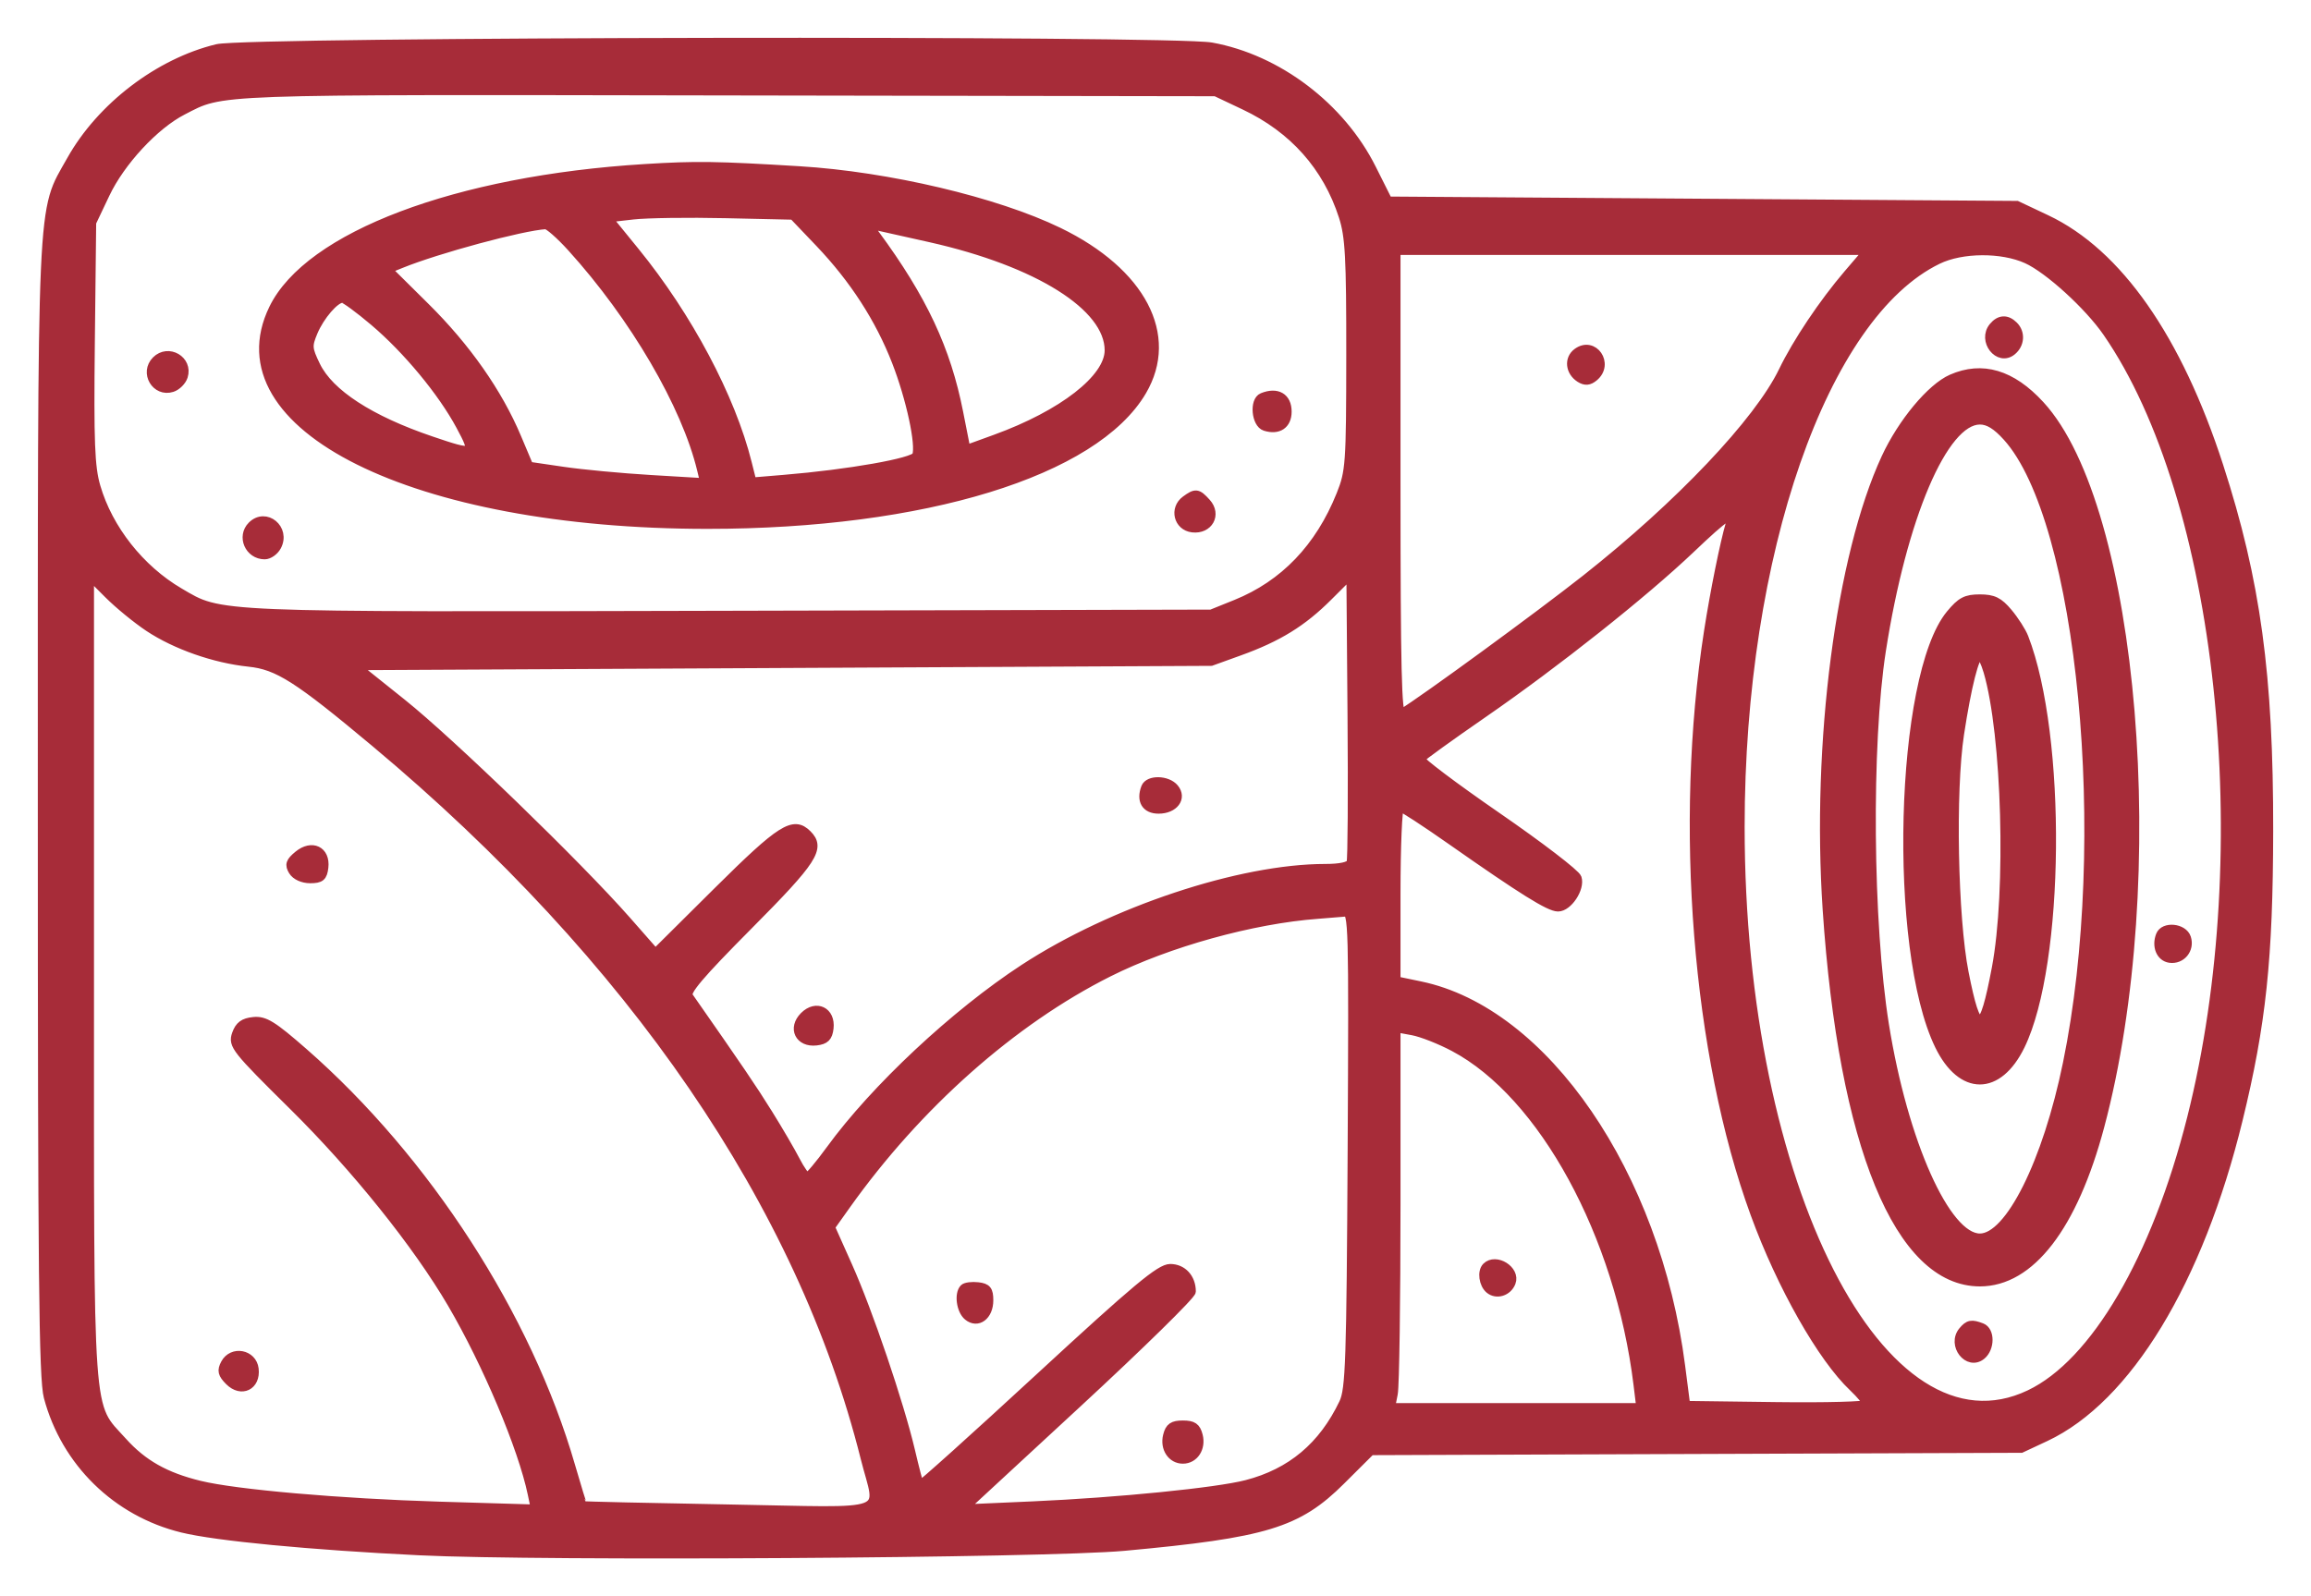
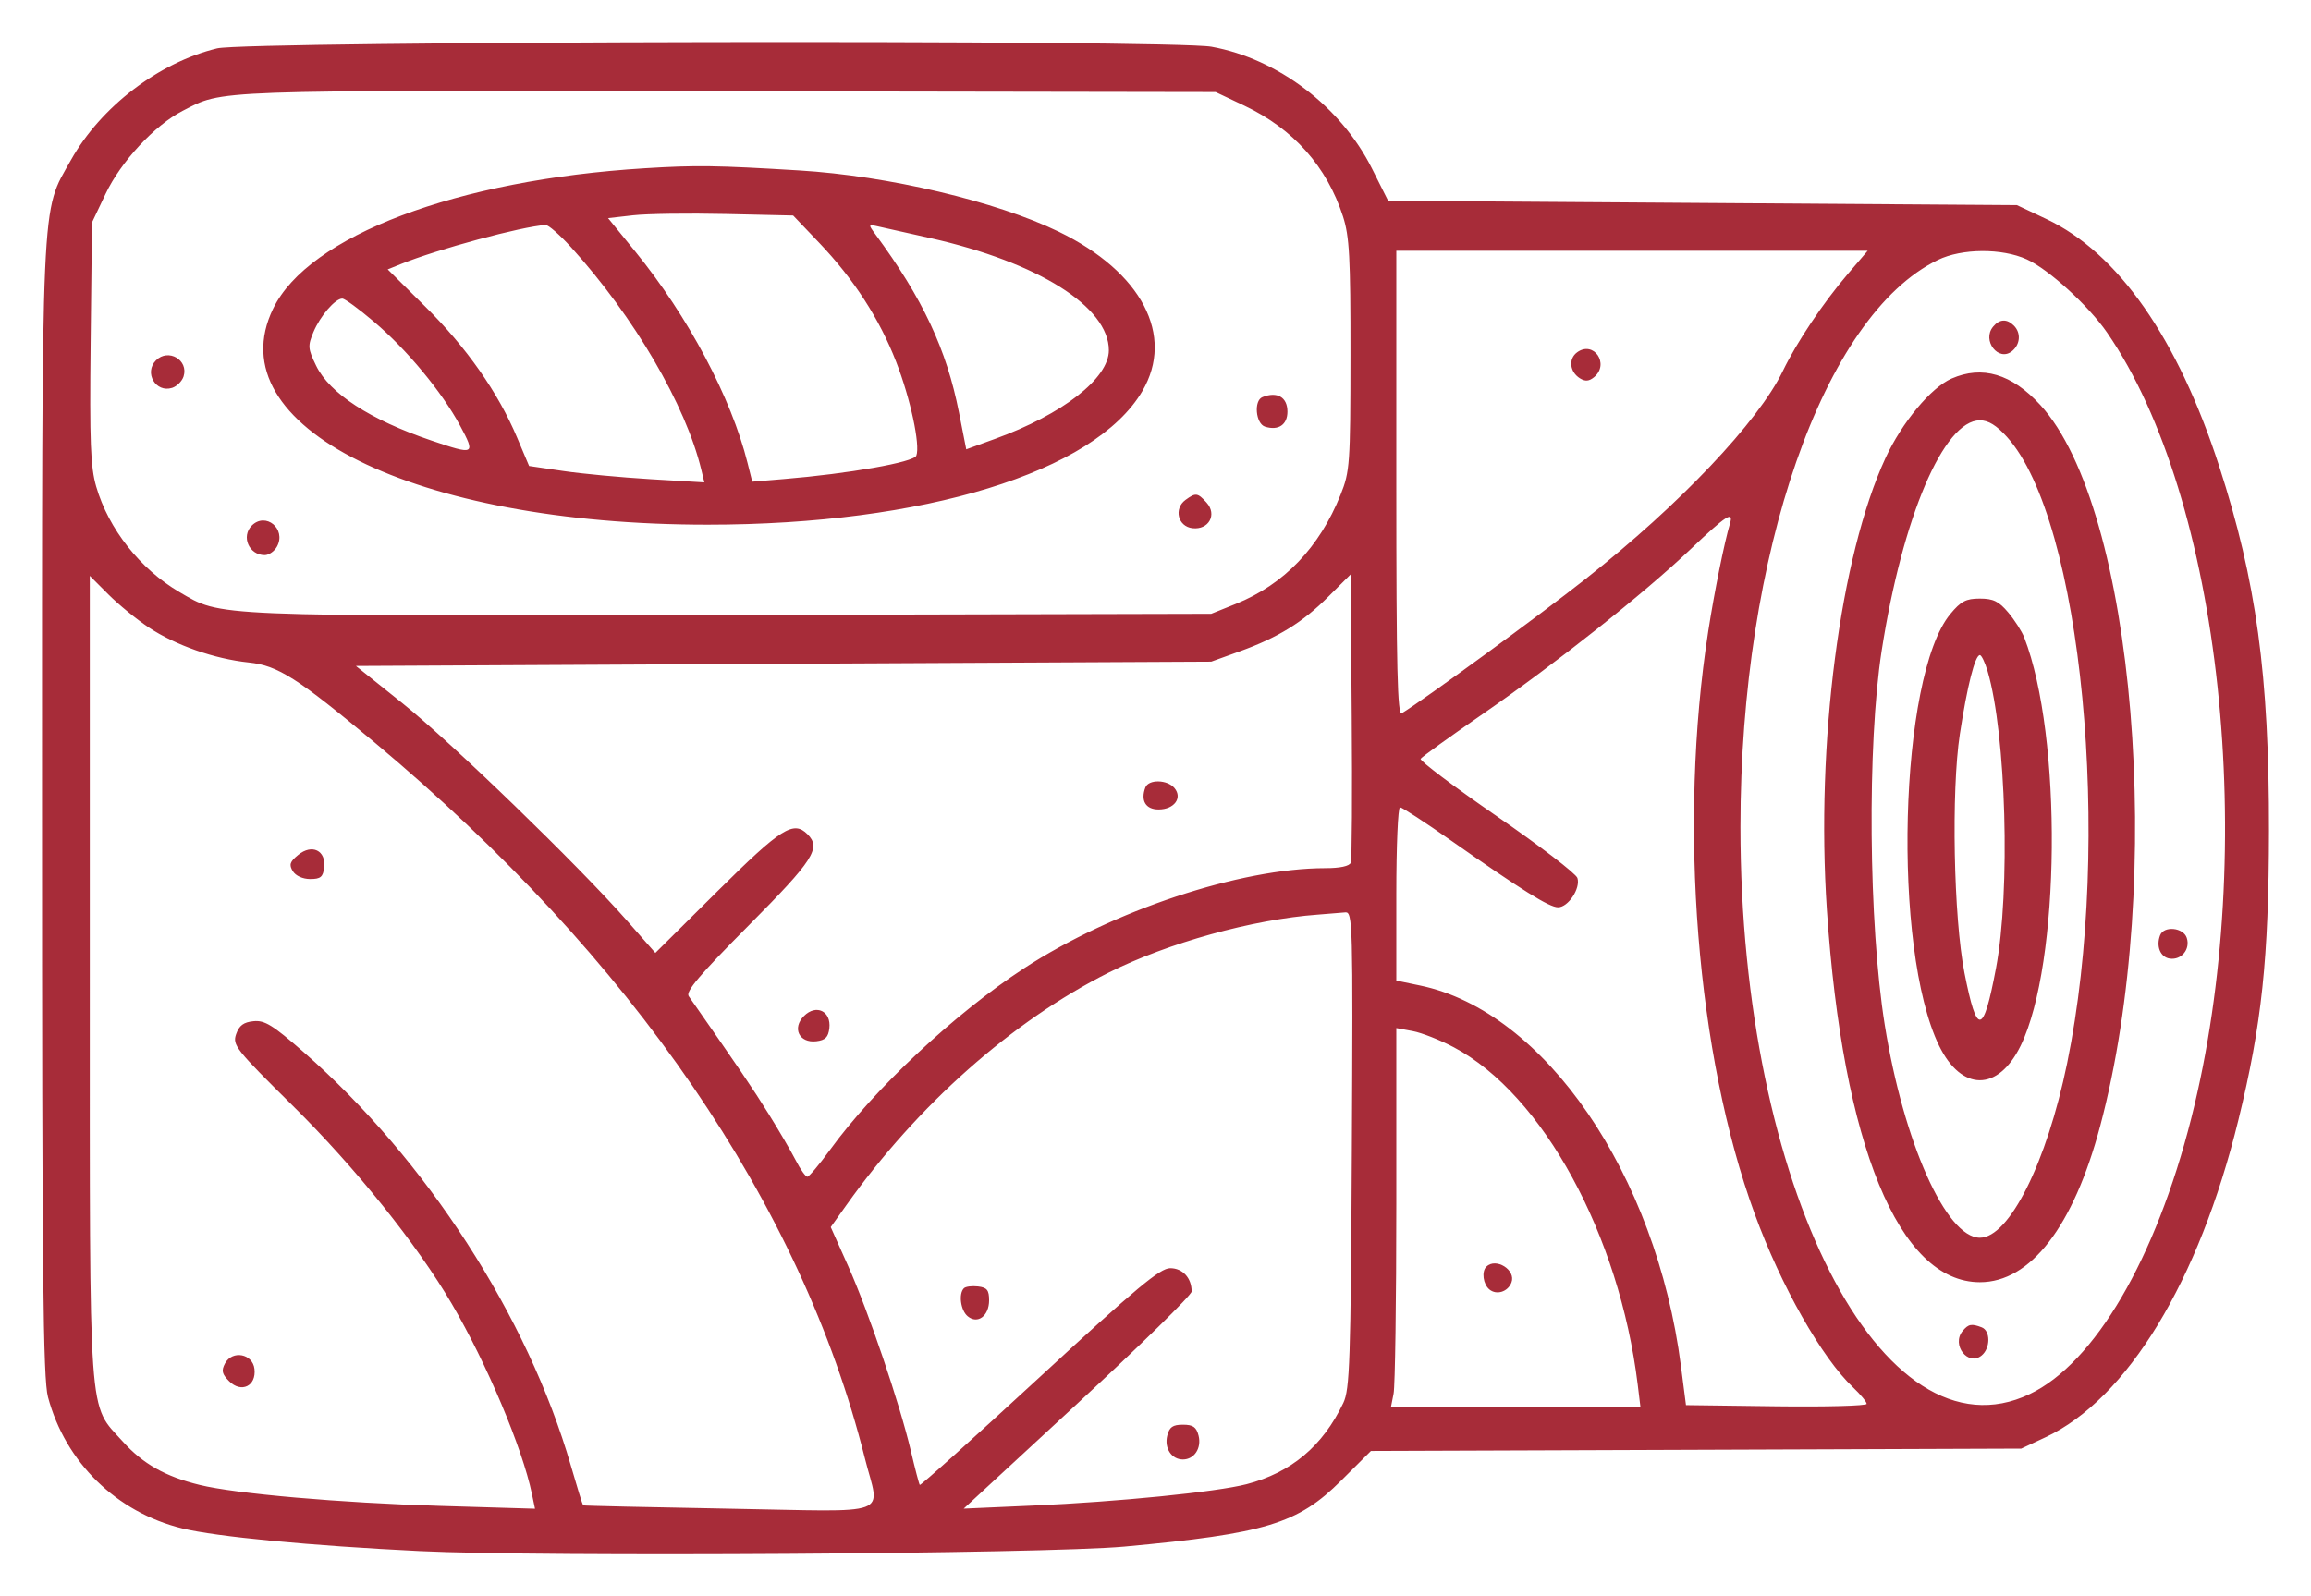
<svg xmlns="http://www.w3.org/2000/svg" width="55" height="38" viewBox="0 0 55 38" fill="none">
  <mask id="path-1-outside-1_248_41357" maskUnits="userSpaceOnUse" x="0" y="0" width="55" height="38" fill="black">
-     <rect fill="white" width="55" height="38" />
-     <path fill-rule="evenodd" clip-rule="evenodd" d="M5.167 1.151C3.779 1.487 2.398 2.542 1.688 3.811C0.967 5.098 1 4.342 1 19.27C1 30.341 1.025 32.82 1.142 33.258C1.556 34.811 2.774 36.003 4.337 36.385C5.148 36.584 7.392 36.798 9.983 36.925C12.904 37.068 24.864 36.992 26.753 36.819C30.12 36.509 30.886 36.276 31.918 35.247L32.627 34.541L40.365 34.513L48.104 34.485L48.681 34.215C50.63 33.302 52.333 30.501 53.272 26.662C53.83 24.381 53.995 22.824 54 19.787C54.006 16.073 53.699 13.827 52.813 11.093C51.828 8.053 50.408 6.021 48.704 5.215L48.001 4.883L40.518 4.831L33.036 4.779L32.651 4.011C31.913 2.538 30.412 1.398 28.833 1.112C27.882 0.94 5.89 0.976 5.167 1.151ZM29.616 2.516C30.78 3.067 31.579 3.965 31.962 5.152C32.115 5.626 32.142 6.125 32.14 8.453C32.138 11.05 32.125 11.227 31.905 11.777C31.401 13.035 30.56 13.912 29.414 14.375L28.826 14.612L17.383 14.64C4.925 14.67 5.28 14.685 4.27 14.094C3.337 13.547 2.583 12.593 2.29 11.584C2.154 11.117 2.131 10.531 2.157 8.158L2.189 5.297L2.512 4.617C2.876 3.849 3.682 2.98 4.346 2.639C5.329 2.134 4.888 2.151 17.27 2.172L28.93 2.191L29.616 2.516ZM15.352 4.005C10.869 4.28 7.34 5.613 6.499 7.35C5.142 10.148 9.854 12.49 16.838 12.49C21.989 12.49 26.053 11.242 27.186 9.312C27.964 7.986 27.173 6.475 25.198 5.516C23.71 4.793 21.136 4.185 19.02 4.057C17.046 3.937 16.57 3.93 15.352 4.005ZM19.5 5.784C20.317 6.641 20.929 7.587 21.326 8.609C21.667 9.486 21.905 10.593 21.808 10.847C21.747 11.004 20.201 11.277 18.648 11.405L17.903 11.467L17.791 11.021C17.402 9.463 16.375 7.53 15.119 5.988L14.472 5.193L15.068 5.125C15.395 5.088 16.386 5.074 17.27 5.094L18.876 5.13L19.5 5.784ZM13.597 5.892C15.091 7.54 16.321 9.644 16.691 11.185L16.763 11.484L15.487 11.408C14.786 11.366 13.848 11.278 13.402 11.212L12.592 11.093L12.306 10.415C11.856 9.346 11.101 8.269 10.126 7.304L9.227 6.413L9.543 6.285C10.408 5.933 12.421 5.39 12.985 5.356C13.051 5.352 13.326 5.593 13.597 5.892ZM22.141 5.668C24.706 6.244 26.39 7.303 26.39 8.339C26.39 9.007 25.29 9.864 23.682 10.447L22.996 10.696L22.823 9.819C22.527 8.314 21.964 7.113 20.832 5.575C20.66 5.341 20.662 5.337 20.906 5.392C21.044 5.422 21.599 5.547 22.141 5.668ZM43.977 6.522C43.389 7.209 42.761 8.147 42.43 8.832C41.847 10.039 39.972 12.017 37.74 13.779C36.632 14.654 33.87 16.672 33.361 16.979C33.258 17.041 33.231 15.921 33.231 11.513V5.969H38.84H44.45L43.977 6.522ZM48.235 6.174C48.752 6.408 49.707 7.278 50.146 7.916C52.87 11.862 53.766 20.217 52.151 26.619C51.306 29.967 49.852 32.45 48.303 33.188C44.796 34.86 41.421 28.238 41.421 19.684C41.421 13.185 43.398 7.507 46.121 6.188C46.691 5.911 47.642 5.905 48.235 6.174ZM8.899 7.658C9.685 8.324 10.518 9.33 10.951 10.135C11.322 10.826 11.3 10.838 10.264 10.486C8.805 9.991 7.844 9.366 7.523 8.704C7.327 8.3 7.322 8.234 7.461 7.902C7.622 7.519 7.977 7.108 8.148 7.108C8.204 7.108 8.542 7.355 8.899 7.658ZM47.435 7.776C47.16 8.106 47.565 8.625 47.888 8.357C48.083 8.196 48.101 7.922 47.928 7.75C47.762 7.584 47.586 7.593 47.435 7.776ZM37.535 8.387C37.323 8.542 37.356 8.851 37.601 9.006C37.727 9.084 37.819 9.077 37.938 8.978C38.315 8.666 37.929 8.099 37.535 8.387ZM3.713 8.578C3.421 8.87 3.706 9.357 4.096 9.233C4.21 9.197 4.333 9.074 4.369 8.961C4.493 8.57 4.005 8.286 3.713 8.578ZM46.446 9.012C45.957 9.226 45.264 10.059 44.875 10.9C43.791 13.243 43.213 17.694 43.478 21.653C43.855 27.264 45.193 30.524 47.12 30.524C48.325 30.524 49.345 29.201 49.982 26.809C51.546 20.94 50.811 12.089 48.556 9.639C47.876 8.899 47.177 8.692 46.446 9.012ZM30.044 9.454C29.835 9.538 29.884 10.086 30.107 10.157C30.424 10.257 30.64 10.112 30.64 9.799C30.64 9.454 30.395 9.312 30.044 9.454ZM47.764 10.401C49.55 12.376 50.284 20.013 49.196 25.312C48.711 27.679 47.817 29.465 47.12 29.465C46.317 29.465 45.304 27.196 44.855 24.393C44.47 21.987 44.435 17.724 44.782 15.492C45.278 12.309 46.258 10.006 47.12 10.006C47.32 10.006 47.514 10.124 47.764 10.401ZM28.214 11.901C27.929 12.109 28.033 12.534 28.379 12.574C28.768 12.619 28.973 12.249 28.715 11.964C28.502 11.729 28.457 11.723 28.214 11.901ZM41.172 12.464C41.037 12.918 40.802 14.08 40.655 15.026C39.939 19.626 40.376 25.112 41.76 28.897C42.386 30.612 43.359 32.328 44.103 33.029C44.28 33.197 44.425 33.372 44.425 33.42C44.425 33.467 43.457 33.493 42.275 33.478L40.125 33.45L40.005 32.518C39.416 27.95 36.76 24.075 33.798 23.461L33.231 23.343V21.281C33.231 20.146 33.27 19.218 33.319 19.218C33.367 19.218 33.915 19.575 34.536 20.011C36.23 21.199 36.87 21.599 37.08 21.599C37.322 21.599 37.62 21.148 37.541 20.901C37.508 20.797 36.643 20.134 35.62 19.429C34.597 18.723 33.783 18.109 33.81 18.064C33.838 18.019 34.509 17.535 35.302 16.987C37.033 15.791 39.12 14.134 40.239 13.07C41.078 12.271 41.266 12.149 41.172 12.464ZM5.993 12.511C5.733 12.771 5.927 13.215 6.3 13.215C6.401 13.215 6.533 13.122 6.594 13.008C6.818 12.59 6.323 12.181 5.993 12.511ZM32.147 20.537C32.116 20.619 31.893 20.667 31.543 20.667C29.516 20.667 26.476 21.678 24.369 23.053C22.727 24.125 20.815 25.914 19.757 27.369C19.5 27.722 19.257 28.011 19.215 28.013C19.174 28.015 19.05 27.841 18.941 27.628C18.831 27.414 18.539 26.913 18.291 26.515C17.911 25.904 17.59 25.432 16.391 23.715C16.313 23.604 16.647 23.21 17.816 22.033C19.363 20.476 19.548 20.189 19.218 19.86C18.885 19.527 18.591 19.712 17.082 21.21L15.597 22.685L14.915 21.909C13.757 20.593 10.729 17.66 9.57 16.734L8.47 15.854L18.648 15.802L28.826 15.751L29.496 15.509C30.418 15.177 31 14.818 31.617 14.2L32.143 13.675L32.17 17.041C32.185 18.892 32.175 20.465 32.147 20.537ZM3.537 14.935C4.18 15.362 5.105 15.686 5.921 15.771C6.612 15.842 7.082 16.142 8.926 17.684C15.049 22.806 19.071 28.68 20.582 34.709C20.938 36.132 21.333 35.985 17.347 35.915C15.452 35.881 13.891 35.846 13.878 35.836C13.865 35.826 13.734 35.402 13.587 34.893C12.559 31.337 10.145 27.6 7.224 25.044C6.49 24.402 6.299 24.284 6.034 24.311C5.798 24.334 5.692 24.412 5.62 24.618C5.529 24.879 5.608 24.979 6.978 26.333C8.461 27.799 9.925 29.624 10.751 31.036C11.587 32.465 12.43 34.465 12.659 35.563L12.733 35.916L10.453 35.848C8.098 35.777 5.608 35.56 4.752 35.35C3.936 35.151 3.402 34.849 2.923 34.317C2.092 33.394 2.137 34.034 2.137 23.276V13.708L2.578 14.149C2.82 14.392 3.252 14.745 3.537 14.935ZM46.414 14.62C45.196 16.096 45.028 22.589 46.148 24.892C46.683 25.991 47.556 25.991 48.091 24.892C49.04 22.94 49.087 17.528 48.175 15.175C48.119 15.03 47.947 14.762 47.794 14.58C47.57 14.314 47.438 14.25 47.118 14.25C46.788 14.25 46.668 14.313 46.414 14.62ZM47.305 15.983C47.745 17.479 47.85 21.216 47.503 23.05C47.199 24.654 47.052 24.675 46.752 23.157C46.494 21.847 46.436 18.832 46.643 17.475C46.817 16.333 47.004 15.595 47.12 15.595C47.158 15.595 47.242 15.77 47.305 15.983ZM27.259 18.746C27.14 19.058 27.266 19.27 27.573 19.27C27.944 19.27 28.148 18.997 27.952 18.761C27.782 18.556 27.336 18.547 27.259 18.746ZM7.096 20.352C6.899 20.514 6.875 20.585 6.968 20.738C7.037 20.85 7.205 20.926 7.383 20.926C7.631 20.926 7.688 20.878 7.715 20.648C7.761 20.245 7.424 20.083 7.096 20.352ZM32.173 27.369C32.146 32.404 32.123 33.076 31.97 33.398C31.48 34.426 30.727 35.058 29.666 35.333C28.956 35.517 26.601 35.752 24.585 35.841L22.935 35.914L25.647 33.407C27.139 32.028 28.36 30.83 28.36 30.745C28.36 30.423 28.146 30.19 27.85 30.19C27.608 30.19 27.046 30.659 24.738 32.789C23.189 34.218 21.908 35.371 21.89 35.35C21.873 35.33 21.777 34.964 21.677 34.537C21.413 33.416 20.668 31.217 20.186 30.141L19.771 29.212L20.141 28.692C21.838 26.305 24.096 24.303 26.385 23.154C27.796 22.446 29.811 21.887 31.365 21.773C31.622 21.754 31.915 21.73 32.017 21.72C32.194 21.703 32.201 21.976 32.173 27.369ZM51.409 22.265C51.308 22.527 51.416 22.788 51.638 22.82C51.916 22.86 52.131 22.6 52.044 22.328C51.965 22.079 51.498 22.033 51.409 22.265ZM19.135 24.186C18.845 24.476 19.02 24.835 19.427 24.788C19.642 24.763 19.713 24.692 19.738 24.478C19.785 24.071 19.425 23.897 19.135 24.186ZM34.601 24.932C36.718 26.055 38.539 29.396 38.976 32.958L39.042 33.502H36.072H33.102L33.166 33.178C33.202 33 33.231 30.969 33.231 28.664V24.474L33.62 24.546C33.834 24.585 34.275 24.759 34.601 24.932ZM35.373 30.155C35.256 30.272 35.297 30.572 35.446 30.696C35.617 30.838 35.886 30.753 35.971 30.531C36.086 30.234 35.6 29.929 35.373 30.155ZM22.94 30.668C22.809 30.799 22.862 31.196 23.031 31.335C23.267 31.531 23.54 31.327 23.54 30.955C23.54 30.711 23.491 30.65 23.277 30.625C23.133 30.608 22.981 30.627 22.94 30.668ZM46.709 31.685C46.435 32.016 46.84 32.535 47.163 32.267C47.374 32.091 47.374 31.679 47.163 31.598C46.92 31.505 46.847 31.519 46.709 31.685ZM5.355 32.458C5.264 32.629 5.283 32.709 5.454 32.881C5.744 33.17 6.103 32.996 6.056 32.589C6.014 32.225 5.529 32.134 5.355 32.458ZM27.78 34.176C27.705 34.474 27.882 34.744 28.152 34.744C28.423 34.744 28.6 34.474 28.525 34.176C28.473 33.971 28.394 33.916 28.152 33.916C27.911 33.916 27.831 33.971 27.78 34.176Z" />
-   </mask>
+     </mask>
  <path fill-rule="evenodd" clip-rule="evenodd" d="M5.167 1.151C3.779 1.487 2.398 2.542 1.688 3.811C0.967 5.098 1 4.342 1 19.27C1 30.341 1.025 32.82 1.142 33.258C1.556 34.811 2.774 36.003 4.337 36.385C5.148 36.584 7.392 36.798 9.983 36.925C12.904 37.068 24.864 36.992 26.753 36.819C30.12 36.509 30.886 36.276 31.918 35.247L32.627 34.541L40.365 34.513L48.104 34.485L48.681 34.215C50.63 33.302 52.333 30.501 53.272 26.662C53.83 24.381 53.995 22.824 54 19.787C54.006 16.073 53.699 13.827 52.813 11.093C51.828 8.053 50.408 6.021 48.704 5.215L48.001 4.883L40.518 4.831L33.036 4.779L32.651 4.011C31.913 2.538 30.412 1.398 28.833 1.112C27.882 0.94 5.89 0.976 5.167 1.151ZM29.616 2.516C30.78 3.067 31.579 3.965 31.962 5.152C32.115 5.626 32.142 6.125 32.14 8.453C32.138 11.05 32.125 11.227 31.905 11.777C31.401 13.035 30.56 13.912 29.414 14.375L28.826 14.612L17.383 14.64C4.925 14.67 5.28 14.685 4.27 14.094C3.337 13.547 2.583 12.593 2.29 11.584C2.154 11.117 2.131 10.531 2.157 8.158L2.189 5.297L2.512 4.617C2.876 3.849 3.682 2.98 4.346 2.639C5.329 2.134 4.888 2.151 17.27 2.172L28.93 2.191L29.616 2.516ZM15.352 4.005C10.869 4.28 7.34 5.613 6.499 7.35C5.142 10.148 9.854 12.49 16.838 12.49C21.989 12.49 26.053 11.242 27.186 9.312C27.964 7.986 27.173 6.475 25.198 5.516C23.71 4.793 21.136 4.185 19.02 4.057C17.046 3.937 16.57 3.93 15.352 4.005ZM19.5 5.784C20.317 6.641 20.929 7.587 21.326 8.609C21.667 9.486 21.905 10.593 21.808 10.847C21.747 11.004 20.201 11.277 18.648 11.405L17.903 11.467L17.791 11.021C17.402 9.463 16.375 7.53 15.119 5.988L14.472 5.193L15.068 5.125C15.395 5.088 16.386 5.074 17.27 5.094L18.876 5.13L19.5 5.784ZM13.597 5.892C15.091 7.54 16.321 9.644 16.691 11.185L16.763 11.484L15.487 11.408C14.786 11.366 13.848 11.278 13.402 11.212L12.592 11.093L12.306 10.415C11.856 9.346 11.101 8.269 10.126 7.304L9.227 6.413L9.543 6.285C10.408 5.933 12.421 5.39 12.985 5.356C13.051 5.352 13.326 5.593 13.597 5.892ZM22.141 5.668C24.706 6.244 26.39 7.303 26.39 8.339C26.39 9.007 25.29 9.864 23.682 10.447L22.996 10.696L22.823 9.819C22.527 8.314 21.964 7.113 20.832 5.575C20.66 5.341 20.662 5.337 20.906 5.392C21.044 5.422 21.599 5.547 22.141 5.668ZM43.977 6.522C43.389 7.209 42.761 8.147 42.43 8.832C41.847 10.039 39.972 12.017 37.74 13.779C36.632 14.654 33.87 16.672 33.361 16.979C33.258 17.041 33.231 15.921 33.231 11.513V5.969H38.84H44.45L43.977 6.522ZM48.235 6.174C48.752 6.408 49.707 7.278 50.146 7.916C52.87 11.862 53.766 20.217 52.151 26.619C51.306 29.967 49.852 32.45 48.303 33.188C44.796 34.86 41.421 28.238 41.421 19.684C41.421 13.185 43.398 7.507 46.121 6.188C46.691 5.911 47.642 5.905 48.235 6.174ZM8.899 7.658C9.685 8.324 10.518 9.33 10.951 10.135C11.322 10.826 11.3 10.838 10.264 10.486C8.805 9.991 7.844 9.366 7.523 8.704C7.327 8.3 7.322 8.234 7.461 7.902C7.622 7.519 7.977 7.108 8.148 7.108C8.204 7.108 8.542 7.355 8.899 7.658ZM47.435 7.776C47.16 8.106 47.565 8.625 47.888 8.357C48.083 8.196 48.101 7.922 47.928 7.75C47.762 7.584 47.586 7.593 47.435 7.776ZM37.535 8.387C37.323 8.542 37.356 8.851 37.601 9.006C37.727 9.084 37.819 9.077 37.938 8.978C38.315 8.666 37.929 8.099 37.535 8.387ZM3.713 8.578C3.421 8.87 3.706 9.357 4.096 9.233C4.21 9.197 4.333 9.074 4.369 8.961C4.493 8.57 4.005 8.286 3.713 8.578ZM46.446 9.012C45.957 9.226 45.264 10.059 44.875 10.9C43.791 13.243 43.213 17.694 43.478 21.653C43.855 27.264 45.193 30.524 47.12 30.524C48.325 30.524 49.345 29.201 49.982 26.809C51.546 20.94 50.811 12.089 48.556 9.639C47.876 8.899 47.177 8.692 46.446 9.012ZM30.044 9.454C29.835 9.538 29.884 10.086 30.107 10.157C30.424 10.257 30.64 10.112 30.64 9.799C30.64 9.454 30.395 9.312 30.044 9.454ZM47.764 10.401C49.55 12.376 50.284 20.013 49.196 25.312C48.711 27.679 47.817 29.465 47.12 29.465C46.317 29.465 45.304 27.196 44.855 24.393C44.47 21.987 44.435 17.724 44.782 15.492C45.278 12.309 46.258 10.006 47.12 10.006C47.32 10.006 47.514 10.124 47.764 10.401ZM28.214 11.901C27.929 12.109 28.033 12.534 28.379 12.574C28.768 12.619 28.973 12.249 28.715 11.964C28.502 11.729 28.457 11.723 28.214 11.901ZM41.172 12.464C41.037 12.918 40.802 14.08 40.655 15.026C39.939 19.626 40.376 25.112 41.76 28.897C42.386 30.612 43.359 32.328 44.103 33.029C44.28 33.197 44.425 33.372 44.425 33.42C44.425 33.467 43.457 33.493 42.275 33.478L40.125 33.45L40.005 32.518C39.416 27.95 36.76 24.075 33.798 23.461L33.231 23.343V21.281C33.231 20.146 33.27 19.218 33.319 19.218C33.367 19.218 33.915 19.575 34.536 20.011C36.23 21.199 36.87 21.599 37.08 21.599C37.322 21.599 37.62 21.148 37.541 20.901C37.508 20.797 36.643 20.134 35.62 19.429C34.597 18.723 33.783 18.109 33.81 18.064C33.838 18.019 34.509 17.535 35.302 16.987C37.033 15.791 39.12 14.134 40.239 13.07C41.078 12.271 41.266 12.149 41.172 12.464ZM5.993 12.511C5.733 12.771 5.927 13.215 6.3 13.215C6.401 13.215 6.533 13.122 6.594 13.008C6.818 12.59 6.323 12.181 5.993 12.511ZM32.147 20.537C32.116 20.619 31.893 20.667 31.543 20.667C29.516 20.667 26.476 21.678 24.369 23.053C22.727 24.125 20.815 25.914 19.757 27.369C19.5 27.722 19.257 28.011 19.215 28.013C19.174 28.015 19.05 27.841 18.941 27.628C18.831 27.414 18.539 26.913 18.291 26.515C17.911 25.904 17.59 25.432 16.391 23.715C16.313 23.604 16.647 23.21 17.816 22.033C19.363 20.476 19.548 20.189 19.218 19.86C18.885 19.527 18.591 19.712 17.082 21.21L15.597 22.685L14.915 21.909C13.757 20.593 10.729 17.66 9.57 16.734L8.47 15.854L18.648 15.802L28.826 15.751L29.496 15.509C30.418 15.177 31 14.818 31.617 14.2L32.143 13.675L32.17 17.041C32.185 18.892 32.175 20.465 32.147 20.537ZM3.537 14.935C4.18 15.362 5.105 15.686 5.921 15.771C6.612 15.842 7.082 16.142 8.926 17.684C15.049 22.806 19.071 28.68 20.582 34.709C20.938 36.132 21.333 35.985 17.347 35.915C15.452 35.881 13.891 35.846 13.878 35.836C13.865 35.826 13.734 35.402 13.587 34.893C12.559 31.337 10.145 27.6 7.224 25.044C6.49 24.402 6.299 24.284 6.034 24.311C5.798 24.334 5.692 24.412 5.62 24.618C5.529 24.879 5.608 24.979 6.978 26.333C8.461 27.799 9.925 29.624 10.751 31.036C11.587 32.465 12.43 34.465 12.659 35.563L12.733 35.916L10.453 35.848C8.098 35.777 5.608 35.56 4.752 35.35C3.936 35.151 3.402 34.849 2.923 34.317C2.092 33.394 2.137 34.034 2.137 23.276V13.708L2.578 14.149C2.82 14.392 3.252 14.745 3.537 14.935ZM46.414 14.62C45.196 16.096 45.028 22.589 46.148 24.892C46.683 25.991 47.556 25.991 48.091 24.892C49.04 22.94 49.087 17.528 48.175 15.175C48.119 15.03 47.947 14.762 47.794 14.58C47.57 14.314 47.438 14.25 47.118 14.25C46.788 14.25 46.668 14.313 46.414 14.62ZM47.305 15.983C47.745 17.479 47.85 21.216 47.503 23.05C47.199 24.654 47.052 24.675 46.752 23.157C46.494 21.847 46.436 18.832 46.643 17.475C46.817 16.333 47.004 15.595 47.12 15.595C47.158 15.595 47.242 15.77 47.305 15.983ZM27.259 18.746C27.14 19.058 27.266 19.27 27.573 19.27C27.944 19.27 28.148 18.997 27.952 18.761C27.782 18.556 27.336 18.547 27.259 18.746ZM7.096 20.352C6.899 20.514 6.875 20.585 6.968 20.738C7.037 20.85 7.205 20.926 7.383 20.926C7.631 20.926 7.688 20.878 7.715 20.648C7.761 20.245 7.424 20.083 7.096 20.352ZM32.173 27.369C32.146 32.404 32.123 33.076 31.97 33.398C31.48 34.426 30.727 35.058 29.666 35.333C28.956 35.517 26.601 35.752 24.585 35.841L22.935 35.914L25.647 33.407C27.139 32.028 28.36 30.83 28.36 30.745C28.36 30.423 28.146 30.19 27.85 30.19C27.608 30.19 27.046 30.659 24.738 32.789C23.189 34.218 21.908 35.371 21.89 35.35C21.873 35.33 21.777 34.964 21.677 34.537C21.413 33.416 20.668 31.217 20.186 30.141L19.771 29.212L20.141 28.692C21.838 26.305 24.096 24.303 26.385 23.154C27.796 22.446 29.811 21.887 31.365 21.773C31.622 21.754 31.915 21.73 32.017 21.72C32.194 21.703 32.201 21.976 32.173 27.369ZM51.409 22.265C51.308 22.527 51.416 22.788 51.638 22.82C51.916 22.86 52.131 22.6 52.044 22.328C51.965 22.079 51.498 22.033 51.409 22.265ZM19.135 24.186C18.845 24.476 19.02 24.835 19.427 24.788C19.642 24.763 19.713 24.692 19.738 24.478C19.785 24.071 19.425 23.897 19.135 24.186ZM34.601 24.932C36.718 26.055 38.539 29.396 38.976 32.958L39.042 33.502H36.072H33.102L33.166 33.178C33.202 33 33.231 30.969 33.231 28.664V24.474L33.62 24.546C33.834 24.585 34.275 24.759 34.601 24.932ZM35.373 30.155C35.256 30.272 35.297 30.572 35.446 30.696C35.617 30.838 35.886 30.753 35.971 30.531C36.086 30.234 35.6 29.929 35.373 30.155ZM22.94 30.668C22.809 30.799 22.862 31.196 23.031 31.335C23.267 31.531 23.54 31.327 23.54 30.955C23.54 30.711 23.491 30.65 23.277 30.625C23.133 30.608 22.981 30.627 22.94 30.668ZM46.709 31.685C46.435 32.016 46.84 32.535 47.163 32.267C47.374 32.091 47.374 31.679 47.163 31.598C46.92 31.505 46.847 31.519 46.709 31.685ZM5.355 32.458C5.264 32.629 5.283 32.709 5.454 32.881C5.744 33.17 6.103 32.996 6.056 32.589C6.014 32.225 5.529 32.134 5.355 32.458ZM27.78 34.176C27.705 34.474 27.882 34.744 28.152 34.744C28.423 34.744 28.6 34.474 28.525 34.176C28.473 33.971 28.394 33.916 28.152 33.916C27.911 33.916 27.831 33.971 27.78 34.176Z" fill="#A72C39" />
-   <path fill-rule="evenodd" clip-rule="evenodd" d="M5.167 1.151C3.779 1.487 2.398 2.542 1.688 3.811C0.967 5.098 1 4.342 1 19.27C1 30.341 1.025 32.82 1.142 33.258C1.556 34.811 2.774 36.003 4.337 36.385C5.148 36.584 7.392 36.798 9.983 36.925C12.904 37.068 24.864 36.992 26.753 36.819C30.12 36.509 30.886 36.276 31.918 35.247L32.627 34.541L40.365 34.513L48.104 34.485L48.681 34.215C50.63 33.302 52.333 30.501 53.272 26.662C53.83 24.381 53.995 22.824 54 19.787C54.006 16.073 53.699 13.827 52.813 11.093C51.828 8.053 50.408 6.021 48.704 5.215L48.001 4.883L40.518 4.831L33.036 4.779L32.651 4.011C31.913 2.538 30.412 1.398 28.833 1.112C27.882 0.94 5.89 0.976 5.167 1.151ZM29.616 2.516C30.78 3.067 31.579 3.965 31.962 5.152C32.115 5.626 32.142 6.125 32.14 8.453C32.138 11.05 32.125 11.227 31.905 11.777C31.401 13.035 30.56 13.912 29.414 14.375L28.826 14.612L17.383 14.64C4.925 14.67 5.28 14.685 4.27 14.094C3.337 13.547 2.583 12.593 2.29 11.584C2.154 11.117 2.131 10.531 2.157 8.158L2.189 5.297L2.512 4.617C2.876 3.849 3.682 2.98 4.346 2.639C5.329 2.134 4.888 2.151 17.27 2.172L28.93 2.191L29.616 2.516ZM15.352 4.005C10.869 4.28 7.34 5.613 6.499 7.35C5.142 10.148 9.854 12.49 16.838 12.49C21.989 12.49 26.053 11.242 27.186 9.312C27.964 7.986 27.173 6.475 25.198 5.516C23.71 4.793 21.136 4.185 19.02 4.057C17.046 3.937 16.57 3.93 15.352 4.005ZM19.5 5.784C20.317 6.641 20.929 7.587 21.326 8.609C21.667 9.486 21.905 10.593 21.808 10.847C21.747 11.004 20.201 11.277 18.648 11.405L17.903 11.467L17.791 11.021C17.402 9.463 16.375 7.53 15.119 5.988L14.472 5.193L15.068 5.125C15.395 5.088 16.386 5.074 17.27 5.094L18.876 5.13L19.5 5.784ZM13.597 5.892C15.091 7.54 16.321 9.644 16.691 11.185L16.763 11.484L15.487 11.408C14.786 11.366 13.848 11.278 13.402 11.212L12.592 11.093L12.306 10.415C11.856 9.346 11.101 8.269 10.126 7.304L9.227 6.413L9.543 6.285C10.408 5.933 12.421 5.39 12.985 5.356C13.051 5.352 13.326 5.593 13.597 5.892ZM22.141 5.668C24.706 6.244 26.39 7.303 26.39 8.339C26.39 9.007 25.29 9.864 23.682 10.447L22.996 10.696L22.823 9.819C22.527 8.314 21.964 7.113 20.832 5.575C20.66 5.341 20.662 5.337 20.906 5.392C21.044 5.422 21.599 5.547 22.141 5.668ZM43.977 6.522C43.389 7.209 42.761 8.147 42.43 8.832C41.847 10.039 39.972 12.017 37.74 13.779C36.632 14.654 33.87 16.672 33.361 16.979C33.258 17.041 33.231 15.921 33.231 11.513V5.969H38.84H44.45L43.977 6.522ZM48.235 6.174C48.752 6.408 49.707 7.278 50.146 7.916C52.87 11.862 53.766 20.217 52.151 26.619C51.306 29.967 49.852 32.45 48.303 33.188C44.796 34.86 41.421 28.238 41.421 19.684C41.421 13.185 43.398 7.507 46.121 6.188C46.691 5.911 47.642 5.905 48.235 6.174ZM8.899 7.658C9.685 8.324 10.518 9.33 10.951 10.135C11.322 10.826 11.3 10.838 10.264 10.486C8.805 9.991 7.844 9.366 7.523 8.704C7.327 8.3 7.322 8.234 7.461 7.902C7.622 7.519 7.977 7.108 8.148 7.108C8.204 7.108 8.542 7.355 8.899 7.658ZM47.435 7.776C47.16 8.106 47.565 8.625 47.888 8.357C48.083 8.196 48.101 7.922 47.928 7.75C47.762 7.584 47.586 7.593 47.435 7.776ZM37.535 8.387C37.323 8.542 37.356 8.851 37.601 9.006C37.727 9.084 37.819 9.077 37.938 8.978C38.315 8.666 37.929 8.099 37.535 8.387ZM3.713 8.578C3.421 8.87 3.706 9.357 4.096 9.233C4.21 9.197 4.333 9.074 4.369 8.961C4.493 8.57 4.005 8.286 3.713 8.578ZM46.446 9.012C45.957 9.226 45.264 10.059 44.875 10.9C43.791 13.243 43.213 17.694 43.478 21.653C43.855 27.264 45.193 30.524 47.12 30.524C48.325 30.524 49.345 29.201 49.982 26.809C51.546 20.94 50.811 12.089 48.556 9.639C47.876 8.899 47.177 8.692 46.446 9.012ZM30.044 9.454C29.835 9.538 29.884 10.086 30.107 10.157C30.424 10.257 30.64 10.112 30.64 9.799C30.64 9.454 30.395 9.312 30.044 9.454ZM47.764 10.401C49.55 12.376 50.284 20.013 49.196 25.312C48.711 27.679 47.817 29.465 47.12 29.465C46.317 29.465 45.304 27.196 44.855 24.393C44.47 21.987 44.435 17.724 44.782 15.492C45.278 12.309 46.258 10.006 47.12 10.006C47.32 10.006 47.514 10.124 47.764 10.401ZM28.214 11.901C27.929 12.109 28.033 12.534 28.379 12.574C28.768 12.619 28.973 12.249 28.715 11.964C28.502 11.729 28.457 11.723 28.214 11.901ZM41.172 12.464C41.037 12.918 40.802 14.08 40.655 15.026C39.939 19.626 40.376 25.112 41.76 28.897C42.386 30.612 43.359 32.328 44.103 33.029C44.28 33.197 44.425 33.372 44.425 33.42C44.425 33.467 43.457 33.493 42.275 33.478L40.125 33.45L40.005 32.518C39.416 27.95 36.76 24.075 33.798 23.461L33.231 23.343V21.281C33.231 20.146 33.27 19.218 33.319 19.218C33.367 19.218 33.915 19.575 34.536 20.011C36.23 21.199 36.87 21.599 37.08 21.599C37.322 21.599 37.62 21.148 37.541 20.901C37.508 20.797 36.643 20.134 35.62 19.429C34.597 18.723 33.783 18.109 33.81 18.064C33.838 18.019 34.509 17.535 35.302 16.987C37.033 15.791 39.12 14.134 40.239 13.07C41.078 12.271 41.266 12.149 41.172 12.464ZM5.993 12.511C5.733 12.771 5.927 13.215 6.3 13.215C6.401 13.215 6.533 13.122 6.594 13.008C6.818 12.59 6.323 12.181 5.993 12.511ZM32.147 20.537C32.116 20.619 31.893 20.667 31.543 20.667C29.516 20.667 26.476 21.678 24.369 23.053C22.727 24.125 20.815 25.914 19.757 27.369C19.5 27.722 19.257 28.011 19.215 28.013C19.174 28.015 19.05 27.841 18.941 27.628C18.831 27.414 18.539 26.913 18.291 26.515C17.911 25.904 17.59 25.432 16.391 23.715C16.313 23.604 16.647 23.21 17.816 22.033C19.363 20.476 19.548 20.189 19.218 19.86C18.885 19.527 18.591 19.712 17.082 21.21L15.597 22.685L14.915 21.909C13.757 20.593 10.729 17.66 9.57 16.734L8.47 15.854L18.648 15.802L28.826 15.751L29.496 15.509C30.418 15.177 31 14.818 31.617 14.2L32.143 13.675L32.17 17.041C32.185 18.892 32.175 20.465 32.147 20.537ZM3.537 14.935C4.18 15.362 5.105 15.686 5.921 15.771C6.612 15.842 7.082 16.142 8.926 17.684C15.049 22.806 19.071 28.68 20.582 34.709C20.938 36.132 21.333 35.985 17.347 35.915C15.452 35.881 13.891 35.846 13.878 35.836C13.865 35.826 13.734 35.402 13.587 34.893C12.559 31.337 10.145 27.6 7.224 25.044C6.49 24.402 6.299 24.284 6.034 24.311C5.798 24.334 5.692 24.412 5.62 24.618C5.529 24.879 5.608 24.979 6.978 26.333C8.461 27.799 9.925 29.624 10.751 31.036C11.587 32.465 12.43 34.465 12.659 35.563L12.733 35.916L10.453 35.848C8.098 35.777 5.608 35.56 4.752 35.35C3.936 35.151 3.402 34.849 2.923 34.317C2.092 33.394 2.137 34.034 2.137 23.276V13.708L2.578 14.149C2.82 14.392 3.252 14.745 3.537 14.935ZM46.414 14.62C45.196 16.096 45.028 22.589 46.148 24.892C46.683 25.991 47.556 25.991 48.091 24.892C49.04 22.94 49.087 17.528 48.175 15.175C48.119 15.03 47.947 14.762 47.794 14.58C47.57 14.314 47.438 14.25 47.118 14.25C46.788 14.25 46.668 14.313 46.414 14.62ZM47.305 15.983C47.745 17.479 47.85 21.216 47.503 23.05C47.199 24.654 47.052 24.675 46.752 23.157C46.494 21.847 46.436 18.832 46.643 17.475C46.817 16.333 47.004 15.595 47.12 15.595C47.158 15.595 47.242 15.77 47.305 15.983ZM27.259 18.746C27.14 19.058 27.266 19.27 27.573 19.27C27.944 19.27 28.148 18.997 27.952 18.761C27.782 18.556 27.336 18.547 27.259 18.746ZM7.096 20.352C6.899 20.514 6.875 20.585 6.968 20.738C7.037 20.85 7.205 20.926 7.383 20.926C7.631 20.926 7.688 20.878 7.715 20.648C7.761 20.245 7.424 20.083 7.096 20.352ZM32.173 27.369C32.146 32.404 32.123 33.076 31.97 33.398C31.48 34.426 30.727 35.058 29.666 35.333C28.956 35.517 26.601 35.752 24.585 35.841L22.935 35.914L25.647 33.407C27.139 32.028 28.36 30.83 28.36 30.745C28.36 30.423 28.146 30.19 27.85 30.19C27.608 30.19 27.046 30.659 24.738 32.789C23.189 34.218 21.908 35.371 21.89 35.35C21.873 35.33 21.777 34.964 21.677 34.537C21.413 33.416 20.668 31.217 20.186 30.141L19.771 29.212L20.141 28.692C21.838 26.305 24.096 24.303 26.385 23.154C27.796 22.446 29.811 21.887 31.365 21.773C31.622 21.754 31.915 21.73 32.017 21.72C32.194 21.703 32.201 21.976 32.173 27.369ZM51.409 22.265C51.308 22.527 51.416 22.788 51.638 22.82C51.916 22.86 52.131 22.6 52.044 22.328C51.965 22.079 51.498 22.033 51.409 22.265ZM19.135 24.186C18.845 24.476 19.02 24.835 19.427 24.788C19.642 24.763 19.713 24.692 19.738 24.478C19.785 24.071 19.425 23.897 19.135 24.186ZM34.601 24.932C36.718 26.055 38.539 29.396 38.976 32.958L39.042 33.502H36.072H33.102L33.166 33.178C33.202 33 33.231 30.969 33.231 28.664V24.474L33.62 24.546C33.834 24.585 34.275 24.759 34.601 24.932ZM35.373 30.155C35.256 30.272 35.297 30.572 35.446 30.696C35.617 30.838 35.886 30.753 35.971 30.531C36.086 30.234 35.6 29.929 35.373 30.155ZM22.94 30.668C22.809 30.799 22.862 31.196 23.031 31.335C23.267 31.531 23.54 31.327 23.54 30.955C23.54 30.711 23.491 30.65 23.277 30.625C23.133 30.608 22.981 30.627 22.94 30.668ZM46.709 31.685C46.435 32.016 46.84 32.535 47.163 32.267C47.374 32.091 47.374 31.679 47.163 31.598C46.92 31.505 46.847 31.519 46.709 31.685ZM5.355 32.458C5.264 32.629 5.283 32.709 5.454 32.881C5.744 33.17 6.103 32.996 6.056 32.589C6.014 32.225 5.529 32.134 5.355 32.458ZM27.78 34.176C27.705 34.474 27.882 34.744 28.152 34.744C28.423 34.744 28.6 34.474 28.525 34.176C28.473 33.971 28.394 33.916 28.152 33.916C27.911 33.916 27.831 33.971 27.78 34.176Z" stroke="#A72C39" stroke-width="0.2" mask="url(#path-1-outside-1_248_41357)" />
</svg>